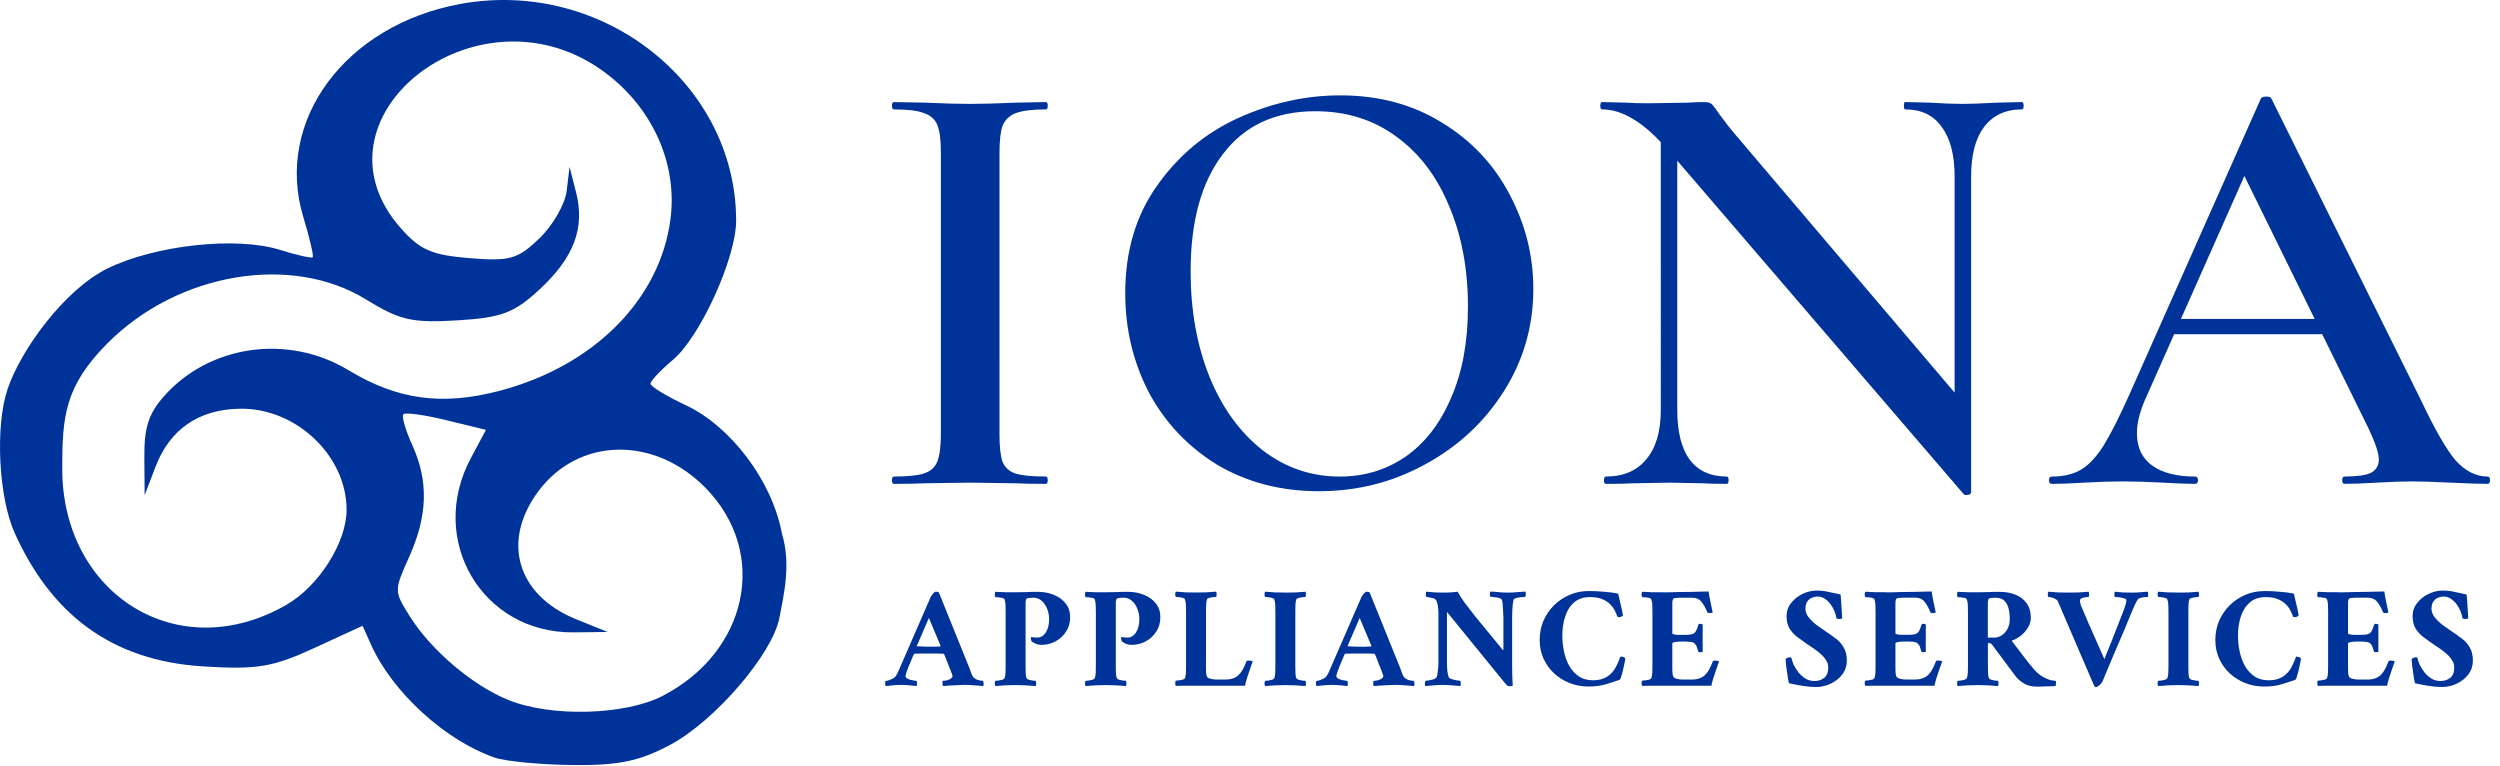
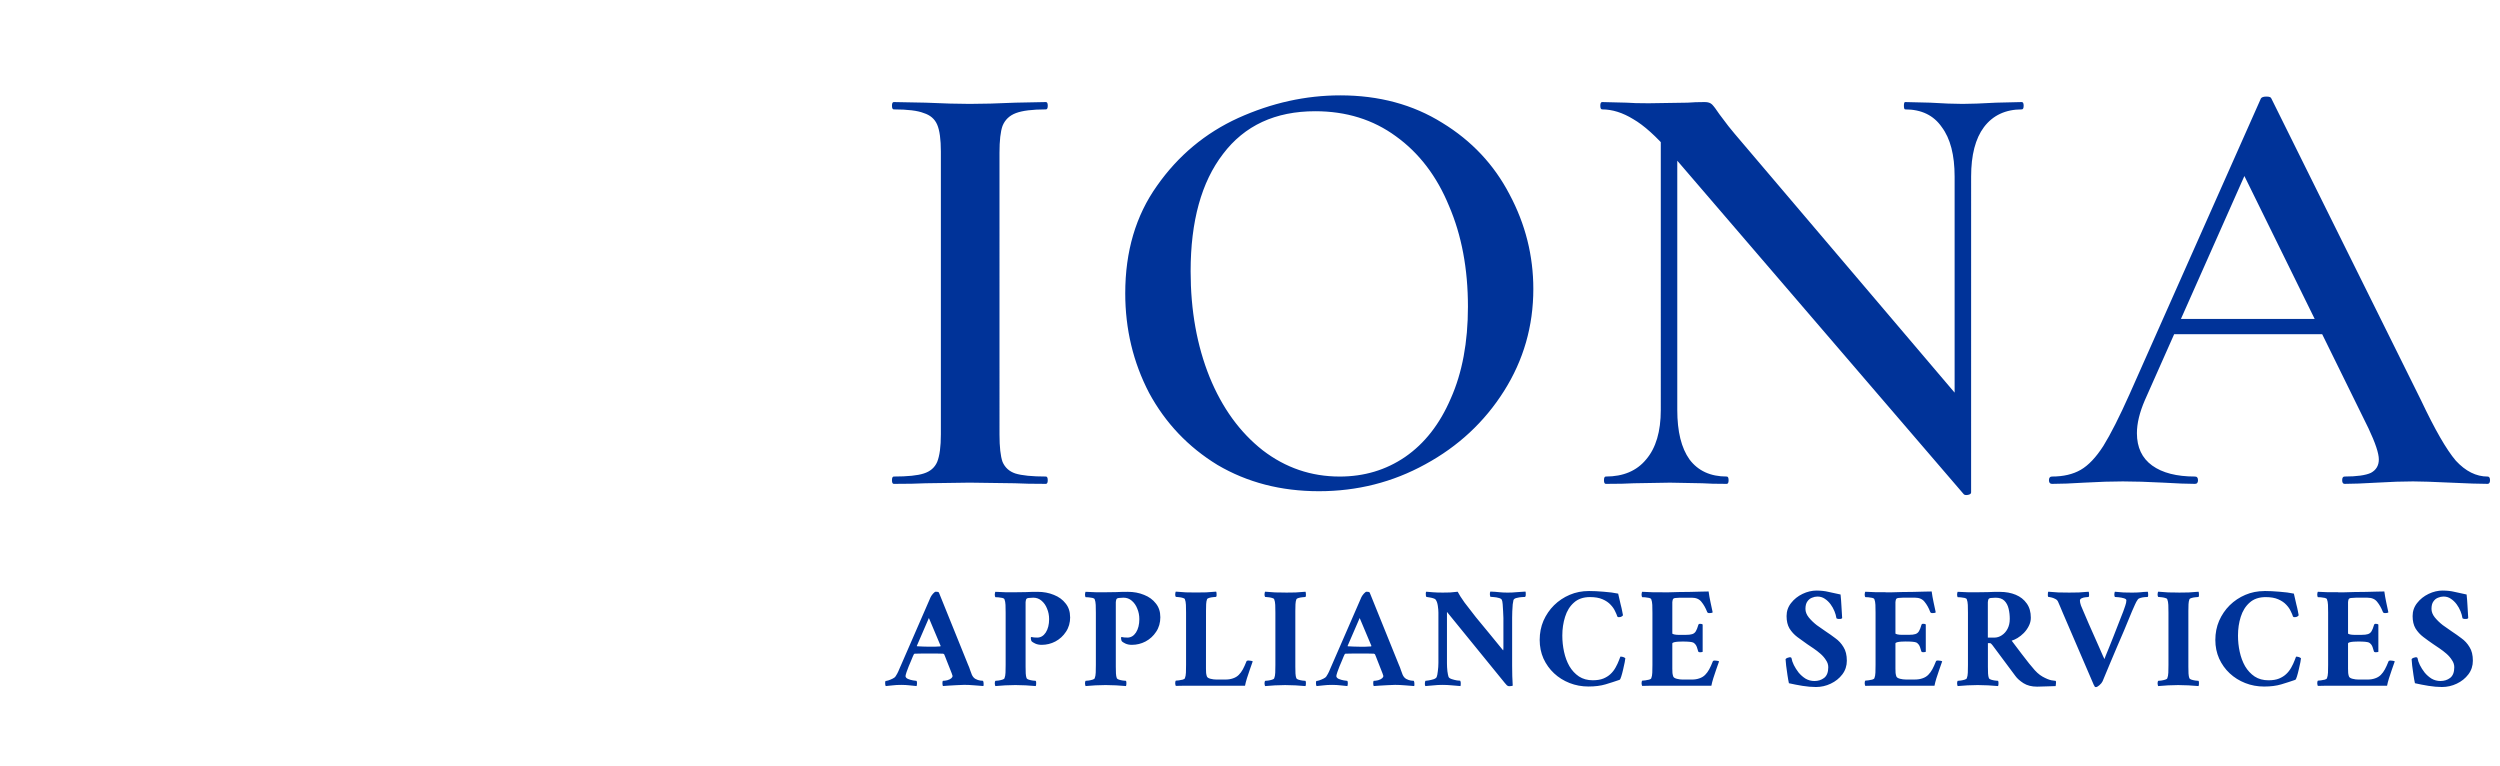
<svg xmlns="http://www.w3.org/2000/svg" id="svg7867" version="1.1" fill="none" viewBox="0 0 124 38" height="38" width="124">
  <defs id="defs7871" />
  <path id="path7861" fill="#003399" d="m 49.575,21.546 c 0,0.626 0.051,1.081 0.151,1.363 0.121,0.283 0.333,0.475 0.636,0.576 0.323,0.101 0.828,0.151 1.515,0.151 0.061,0 0.091,0.061 0.091,0.182 0,0.121 -0.03,0.182 -0.091,0.182 -0.646,0 -1.161,-0.01 -1.545,-0.03 L 48.091,23.939 45.909,23.97 C 45.525,23.99 45,24 44.333,24 c -0.061,0 -0.091,-0.061 -0.091,-0.182 0,-0.121 0.03,-0.182 0.091,-0.182 0.687,0 1.182,-0.051 1.485,-0.151 0.323,-0.101 0.545,-0.293 0.667,-0.576 0.121,-0.303 0.182,-0.757 0.182,-1.363 V 7.517 c 0,-0.606 -0.061,-1.05 -0.182,-1.333 C 46.364,5.901 46.141,5.709 45.818,5.608 45.515,5.487 45.02,5.426 44.333,5.426 c -0.061,0 -0.091,-0.061 -0.091,-0.182 0,-0.121 0.03,-0.182 0.091,-0.182 l 1.576,0.03 c 0.889,0.04 1.616,0.061 2.182,0.061 0.626,0 1.384,-0.02 2.272,-0.061 l 1.515,-0.03 c 0.061,0 0.091,0.061 0.091,0.182 0,0.121 -0.03,0.182 -0.091,0.182 -0.667,0 -1.161,0.061 -1.485,0.182 -0.323,0.121 -0.545,0.333 -0.667,0.636 -0.101,0.283 -0.151,0.727 -0.151,1.333 z m 15.843,2.818 c -1.879,0 -3.555,-0.434 -5.03,-1.303 -1.454,-0.889 -2.586,-2.081 -3.394,-3.575 -0.788,-1.515 -1.182,-3.161 -1.182,-4.939 0,-2.081 0.525,-3.858 1.576,-5.333 1.05,-1.495 2.394,-2.616 4.03,-3.363 1.656,-0.747 3.343,-1.121 5.06,-1.121 1.919,0 3.606,0.455 5.06,1.363 1.454,0.889 2.565,2.071 3.333,3.545 0.788,1.475 1.182,3.04 1.182,4.697 0,1.838 -0.485,3.525 -1.454,5.06 -0.97,1.535 -2.272,2.747 -3.909,3.636 -1.616,0.889 -3.373,1.333 -5.272,1.333 z m 1.03,-0.727 c 1.212,0 2.293,-0.323 3.242,-0.97 0.97,-0.667 1.727,-1.636 2.272,-2.909 0.566,-1.273 0.848,-2.788 0.848,-4.545 0,-1.879 -0.313,-3.545 -0.939,-5 C 71.266,8.739 70.387,7.588 69.236,6.759 68.105,5.931 66.772,5.517 65.236,5.517 c -1.98,0 -3.505,0.707 -4.575,2.121 -1.071,1.394 -1.606,3.333 -1.606,5.818 0,1.939 0.313,3.687 0.939,5.242 0.626,1.535 1.505,2.747 2.636,3.636 1.131,0.869 2.404,1.303 3.818,1.303 z M 82.375,5.759 83.193,5.82 v 14.514 c 0,1.071 0.202,1.889 0.606,2.454 0.424,0.566 1.04,0.848 1.848,0.848 0.061,0 0.091,0.061 0.091,0.182 0,0.121 -0.03,0.182 -0.091,0.182 -0.525,0 -0.929,-0.01 -1.212,-0.03 l -1.606,-0.03 -1.788,0.03 C 80.719,23.99 80.254,24 79.648,24 79.587,24 79.557,23.939 79.557,23.818 c 0,-0.121 0.03,-0.182 0.091,-0.182 0.869,0 1.535,-0.283 2,-0.848 0.485,-0.566 0.727,-1.384 0.727,-2.454 z m 15.392,18.665 c 0,0.061 -0.051,0.101 -0.151,0.121 -0.101,0.02 -0.172,0.01 -0.212,-0.03 L 82.829,7.547 C 82.143,6.759 81.537,6.214 81.011,5.911 80.486,5.588 79.971,5.426 79.466,5.426 c -0.061,0 -0.091,-0.061 -0.091,-0.182 0,-0.121 0.03,-0.182 0.091,-0.182 l 1.212,0.03 c 0.242,0.02 0.606,0.03 1.091,0.03 l 1.939,-0.03 c 0.242,-0.02 0.525,-0.03 0.848,-0.03 0.162,0 0.283,0.04 0.364,0.121 0.081,0.081 0.202,0.242 0.364,0.485 0.343,0.465 0.596,0.788 0.757,0.97 l 11.484,13.514 z m 0,0 -0.818,-0.909 V 8.759 c 0,-1.071 -0.212,-1.889 -0.636,-2.454 -0.404,-0.586 -1.01,-0.879 -1.818,-0.879 -0.04,0 -0.061,-0.061 -0.061,-0.182 0,-0.121 0.02,-0.182 0.061,-0.182 l 1.242,0.03 c 0.646,0.04 1.182,0.061 1.606,0.061 0.384,0 0.939,-0.02 1.667,-0.061 l 1.272,-0.03 c 0.061,0 0.091,0.061 0.091,0.182 0,0.121 -0.03,0.182 -0.091,0.182 -0.808,0 -1.434,0.293 -1.878,0.879 -0.424,0.566 -0.636,1.384 -0.636,2.454 z m 9.891,-8.605 h 8.484 l 0.212,0.757 h -9.09 z m 15.726,7.817 c 0.08,0 0.121,0.061 0.121,0.182 0,0.121 -0.041,0.182 -0.121,0.182 -0.384,0 -1,-0.02 -1.849,-0.061 -0.848,-0.04 -1.464,-0.061 -1.848,-0.061 -0.505,0 -1.101,0.02 -1.788,0.061 -0.687,0.04 -1.222,0.061 -1.606,0.061 -0.08,0 -0.121,-0.061 -0.121,-0.182 0,-0.121 0.041,-0.182 0.121,-0.182 0.606,0 1.041,-0.061 1.303,-0.182 0.263,-0.141 0.394,-0.364 0.394,-0.667 0,-0.303 -0.172,-0.818 -0.515,-1.545 l -6.333,-12.877 1.243,-2.03 -6,13.514 c -0.262,0.606 -0.394,1.151 -0.394,1.636 0,0.707 0.253,1.242 0.758,1.606 0.505,0.364 1.212,0.545 2.121,0.545 0.101,0 0.151,0.061 0.151,0.182 0,0.121 -0.05,0.182 -0.151,0.182 -0.364,0 -0.889,-0.02 -1.576,-0.061 -0.767,-0.04 -1.434,-0.061 -2,-0.061 -0.545,0 -1.181,0.02 -1.908,0.061 C 102.739,23.98 102.204,24 101.78,24 c -0.101,0 -0.152,-0.061 -0.152,-0.182 0,-0.121 0.051,-0.182 0.152,-0.182 0.565,0 1.04,-0.111 1.424,-0.333 0.384,-0.222 0.757,-0.616 1.121,-1.182 0.363,-0.586 0.798,-1.444 1.303,-2.575 l 6.514,-14.665 c 0.041,-0.061 0.132,-0.091 0.273,-0.091 0.141,0 0.222,0.03 0.242,0.091 l 7.424,14.968 c 0.687,1.454 1.262,2.454 1.727,3 0.485,0.525 1.01,0.788 1.576,0.788 z" />
  <path id="path7863" fill="#003399" d="M 44.662,33.057 46.16,29.615 c 0.024,-0.048 0.062,-0.103 0.115,-0.166 0.058,-0.067 0.106,-0.101 0.144,-0.101 0.082,0 0.132,0.014 0.151,0.043 l 1.44,3.564 c 0.048,0.106 0.084,0.199 0.108,0.281 0.024,0.077 0.053,0.154 0.086,0.23 0.043,0.096 0.103,0.166 0.18,0.209 0.082,0.043 0.158,0.07 0.23,0.079 0.077,0.01 0.125,0.014 0.144,0.014 0.019,0.034 0.029,0.082 0.029,0.144 0.005,0.062 0,0.101 -0.014,0.115 -0.139,-0.01 -0.293,-0.022 -0.461,-0.036 -0.168,-0.014 -0.329,-0.022 -0.482,-0.022 -0.106,0 -0.226,0.005 -0.36,0.014 -0.134,0.005 -0.264,0.012 -0.389,0.022 -0.12,0.01 -0.223,0.017 -0.31,0.022 -0.01,-0.014 -0.017,-0.041 -0.022,-0.079 -0.005,-0.043 -0.005,-0.084 0,-0.122 0.005,-0.038 0.012,-0.058 0.022,-0.058 0.062,0 0.134,-0.01 0.216,-0.029 0.086,-0.024 0.154,-0.058 0.202,-0.101 0.038,-0.034 0.058,-0.072 0.058,-0.115 0,-0.014 -0.014,-0.058 -0.043,-0.13 -0.029,-0.077 -0.065,-0.168 -0.108,-0.274 C 47.058,33.016 47.017,32.913 46.974,32.812 46.935,32.706 46.902,32.62 46.873,32.553 46.844,32.486 46.83,32.452 46.83,32.452 c 0,0 -0.007,-0.005 -0.022,-0.014 C 46.798,32.428 46.789,32.423 46.779,32.423 46.678,32.418 46.58,32.416 46.484,32.416 c -0.091,0 -0.175,0 -0.252,0 -0.024,0 -0.048,0 -0.072,0 -0.019,0 -0.038,0 -0.058,0 -0.144,0 -0.271,0 -0.382,0 -0.106,0 -0.221,0.002 -0.346,0.007 -0.019,0 -0.036,0.012 -0.05,0.036 0,0 -0.017,0.036 -0.05,0.108 -0.029,0.072 -0.062,0.154 -0.101,0.245 -0.038,0.091 -0.072,0.17 -0.101,0.238 -0.034,0.086 -0.07,0.182 -0.108,0.288 -0.034,0.106 -0.05,0.17 -0.05,0.194 0,0.058 0.041,0.106 0.122,0.144 0.082,0.034 0.166,0.058 0.252,0.072 0.091,0.014 0.146,0.022 0.166,0.022 0.024,0.024 0.034,0.07 0.029,0.137 -0.005,0.067 -0.012,0.108 -0.022,0.122 -0.12,-0.014 -0.238,-0.026 -0.353,-0.036 -0.115,-0.014 -0.25,-0.022 -0.403,-0.022 -0.163,0 -0.302,0.007 -0.418,0.022 -0.11,0.01 -0.228,0.022 -0.353,0.036 -0.014,-0.014 -0.024,-0.05 -0.029,-0.108 -0.005,-0.058 0,-0.106 0.014,-0.144 0.029,0 0.077,-0.01 0.144,-0.029 0.072,-0.024 0.142,-0.053 0.209,-0.086 0.072,-0.034 0.12,-0.07 0.144,-0.108 0.062,-0.096 0.108,-0.178 0.137,-0.245 0.029,-0.072 0.065,-0.156 0.108,-0.252 z m 1.411,-2.405 -0.598,1.382 c 0,0 0,0.005 0,0.014 0.005,0.005 0.01,0.007 0.014,0.007 0.072,0.005 0.168,0.01 0.288,0.014 0.12,0.005 0.218,0.007 0.295,0.007 0.11,0 0.204,0 0.281,0 0.082,-0.005 0.175,-0.01 0.281,-0.014 0.01,0 0.014,-0.005 0.014,-0.014 0.005,-0.01 0.007,-0.014 0.007,-0.014 z m 7.007,-0.043 c 0,0.278 -0.07,0.521 -0.209,0.727 -0.134,0.206 -0.31,0.367 -0.526,0.482 -0.211,0.11 -0.437,0.166 -0.677,0.166 -0.125,0 -0.233,-0.022 -0.324,-0.065 -0.086,-0.043 -0.142,-0.077 -0.166,-0.101 -0.014,-0.014 -0.026,-0.038 -0.036,-0.072 -0.01,-0.038 -0.014,-0.072 -0.014,-0.101 0,-0.034 0.01,-0.05 0.029,-0.05 0.038,0.01 0.082,0.017 0.13,0.022 0.053,0.005 0.106,0.007 0.158,0.007 0.173,0 0.314,-0.084 0.425,-0.252 0.11,-0.173 0.166,-0.394 0.166,-0.662 0,-0.187 -0.034,-0.36 -0.101,-0.518 -0.062,-0.163 -0.154,-0.295 -0.274,-0.396 -0.115,-0.101 -0.252,-0.151 -0.41,-0.151 -0.077,0 -0.151,0.005 -0.223,0.014 -0.067,0.005 -0.11,0.026 -0.13,0.065 -0.014,0.038 -0.024,0.086 -0.029,0.144 0,0.058 0,0.125 0,0.202 0,0.014 0,0.029 0,0.043 0,0.014 0,0.029 0,0.043 v 2.822 c 0,0.014 0,0.031 0,0.05 0,0.014 0,0.029 0,0.043 0,0.125 0.002,0.235 0.007,0.331 0.005,0.096 0.019,0.175 0.043,0.238 0.014,0.029 0.05,0.053 0.108,0.072 0.062,0.019 0.127,0.034 0.194,0.043 0.072,0.005 0.122,0.01 0.151,0.014 0.019,0.024 0.026,0.067 0.022,0.13 0,0.062 -0.007,0.106 -0.022,0.13 -0.134,-0.014 -0.3,-0.026 -0.497,-0.036 -0.192,-0.01 -0.362,-0.014 -0.511,-0.014 -0.149,0 -0.317,0.005 -0.504,0.014 -0.187,0.01 -0.35,0.022 -0.49,0.036 -0.014,-0.024 -0.024,-0.067 -0.029,-0.13 0,-0.062 0.01,-0.106 0.029,-0.13 0.034,-0.005 0.084,-0.01 0.151,-0.014 0.067,-0.01 0.132,-0.024 0.194,-0.043 0.062,-0.019 0.098,-0.043 0.108,-0.072 0.029,-0.072 0.046,-0.163 0.05,-0.274 0.005,-0.11 0.007,-0.24 0.007,-0.389 v -2.585 c 0,-0.154 -0.002,-0.283 -0.007,-0.389 -0.005,-0.11 -0.022,-0.202 -0.05,-0.274 -0.01,-0.034 -0.046,-0.058 -0.108,-0.072 -0.062,-0.014 -0.127,-0.024 -0.194,-0.029 -0.067,-0.005 -0.118,-0.007 -0.151,-0.007 -0.019,-0.024 -0.029,-0.07 -0.029,-0.137 0.005,-0.067 0.014,-0.11 0.029,-0.13 0.158,0.01 0.329,0.017 0.511,0.022 0.182,0 0.348,0 0.497,0 0.149,0 0.314,-0.002 0.497,-0.007 0.187,-0.01 0.384,-0.014 0.59,-0.014 0.293,0 0.562,0.05 0.806,0.151 0.245,0.096 0.439,0.238 0.583,0.425 0.149,0.182 0.223,0.408 0.223,0.677 z m 4.473,0 c 0,0.278 -0.07,0.521 -0.209,0.727 -0.134,0.206 -0.31,0.367 -0.526,0.482 -0.211,0.11 -0.437,0.166 -0.677,0.166 -0.125,0 -0.233,-0.022 -0.324,-0.065 C 55.732,31.876 55.677,31.842 55.653,31.818 55.639,31.804 55.627,31.78 55.617,31.746 c -0.01,-0.038 -0.014,-0.072 -0.014,-0.101 0,-0.034 0.01,-0.05 0.029,-0.05 0.038,0.01 0.082,0.017 0.13,0.022 0.053,0.005 0.106,0.007 0.158,0.007 0.173,0 0.314,-0.084 0.425,-0.252 0.11,-0.173 0.166,-0.394 0.166,-0.662 0,-0.187 -0.034,-0.36 -0.101,-0.518 -0.062,-0.163 -0.154,-0.295 -0.274,-0.396 -0.115,-0.101 -0.252,-0.151 -0.41,-0.151 -0.077,0 -0.151,0.005 -0.223,0.014 -0.067,0.005 -0.11,0.026 -0.13,0.065 -0.014,0.038 -0.024,0.086 -0.029,0.144 0,0.058 0,0.125 0,0.202 0,0.014 0,0.029 0,0.043 0,0.014 0,0.029 0,0.043 v 2.822 c 0,0.014 0,0.031 0,0.05 0,0.014 0,0.029 0,0.043 0,0.125 0.002,0.235 0.007,0.331 0.005,0.096 0.019,0.175 0.043,0.238 0.014,0.029 0.05,0.053 0.108,0.072 0.062,0.019 0.127,0.034 0.194,0.043 0.072,0.005 0.122,0.01 0.151,0.014 0.019,0.024 0.026,0.067 0.022,0.13 0,0.062 -0.007,0.106 -0.022,0.13 -0.134,-0.014 -0.3,-0.026 -0.497,-0.036 -0.192,-0.01 -0.362,-0.014 -0.511,-0.014 -0.149,0 -0.317,0.005 -0.504,0.014 -0.187,0.01 -0.35,0.022 -0.49,0.036 -0.014,-0.024 -0.024,-0.067 -0.029,-0.13 0,-0.062 0.01,-0.106 0.029,-0.13 0.034,-0.005 0.084,-0.01 0.151,-0.014 0.067,-0.01 0.132,-0.024 0.194,-0.043 0.062,-0.019 0.098,-0.043 0.108,-0.072 0.029,-0.072 0.046,-0.163 0.05,-0.274 0.005,-0.11 0.007,-0.24 0.007,-0.389 v -2.585 c 0,-0.154 -0.002,-0.283 -0.007,-0.389 -0.005,-0.11 -0.022,-0.202 -0.05,-0.274 -0.01,-0.034 -0.046,-0.058 -0.108,-0.072 -0.062,-0.014 -0.127,-0.024 -0.194,-0.029 -0.067,-0.005 -0.118,-0.007 -0.151,-0.007 -0.019,-0.024 -0.029,-0.07 -0.029,-0.137 0.005,-0.067 0.014,-0.11 0.029,-0.13 0.158,0.01 0.329,0.017 0.511,0.022 0.182,0 0.348,0 0.497,0 0.149,0 0.314,-0.002 0.497,-0.007 0.187,-0.01 0.384,-0.014 0.59,-0.014 0.293,0 0.562,0.05 0.806,0.151 0.245,0.096 0.439,0.238 0.583,0.425 0.149,0.182 0.223,0.408 0.223,0.677 z m 2.263,2.398 c 0,0 0,0.005 0,0.014 0,0.024 0,0.072 0,0.144 0,0.067 0.002,0.139 0.007,0.216 0.01,0.077 0.024,0.137 0.043,0.18 0.024,0.048 0.084,0.084 0.18,0.108 0.096,0.024 0.19,0.036 0.281,0.036 h 0.461 c 0.134,0 0.257,-0.019 0.367,-0.058 0.115,-0.038 0.211,-0.096 0.288,-0.173 0.077,-0.077 0.144,-0.168 0.202,-0.274 0.058,-0.106 0.118,-0.238 0.18,-0.396 0.01,-0.029 0.041,-0.043 0.094,-0.043 0.038,0 0.082,0.005 0.13,0.014 0.048,0.01 0.077,0.019 0.086,0.029 -0.043,0.125 -0.091,0.262 -0.144,0.41 -0.053,0.149 -0.101,0.293 -0.144,0.432 -0.043,0.139 -0.074,0.262 -0.094,0.367 h -2.426 c -0.25,0 -0.468,0 -0.655,0 -0.187,0.005 -0.305,0.007 -0.353,0.007 -0.014,-0.024 -0.024,-0.067 -0.029,-0.13 0,-0.062 0.01,-0.106 0.029,-0.13 0.034,-0.005 0.084,-0.01 0.151,-0.014 0.067,-0.01 0.132,-0.022 0.194,-0.036 0.062,-0.019 0.098,-0.043 0.108,-0.072 0.029,-0.072 0.046,-0.163 0.05,-0.274 0.005,-0.11 0.007,-0.24 0.007,-0.389 v -2.585 c 0,-0.154 -0.002,-0.283 -0.007,-0.389 -0.005,-0.11 -0.022,-0.202 -0.05,-0.274 -0.01,-0.034 -0.046,-0.058 -0.108,-0.072 -0.062,-0.019 -0.127,-0.031 -0.194,-0.036 -0.067,-0.01 -0.118,-0.014 -0.151,-0.014 -0.019,-0.024 -0.029,-0.067 -0.029,-0.13 0.005,-0.067 0.014,-0.11 0.029,-0.13 0.139,0.014 0.305,0.026 0.497,0.036 0.192,0.005 0.362,0.007 0.511,0.007 0.149,0 0.317,-0.002 0.504,-0.007 0.192,-0.01 0.355,-0.022 0.49,-0.036 0.014,0.019 0.022,0.062 0.022,0.13 0.005,0.062 -0.002,0.106 -0.022,0.13 -0.029,0 -0.079,0.005 -0.151,0.014 -0.067,0.005 -0.132,0.017 -0.194,0.036 -0.058,0.014 -0.094,0.038 -0.108,0.072 -0.024,0.062 -0.038,0.142 -0.043,0.238 -0.005,0.096 -0.007,0.206 -0.007,0.331 0,0.014 0,0.031 0,0.05 0,0.014 0,0.029 0,0.043 z m 3.941,-3.614 c 0.149,0 0.317,-0.002 0.504,-0.007 0.192,-0.01 0.355,-0.022 0.49,-0.036 0.014,0.019 0.022,0.062 0.022,0.13 0.005,0.062 -0.002,0.106 -0.022,0.13 -0.029,0 -0.079,0.005 -0.151,0.014 -0.067,0.005 -0.132,0.017 -0.194,0.036 -0.058,0.014 -0.094,0.038 -0.108,0.072 -0.024,0.062 -0.038,0.142 -0.043,0.238 -0.005,0.096 -0.007,0.206 -0.007,0.331 0,0.014 0,0.031 0,0.05 0,0.014 0,0.029 0,0.043 v 2.585 c 0,0.014 0,0.031 0,0.05 0,0.014 0,0.029 0,0.043 0,0.125 0.002,0.235 0.007,0.331 0.005,0.096 0.019,0.175 0.043,0.238 0.014,0.029 0.05,0.053 0.108,0.072 0.062,0.019 0.127,0.034 0.194,0.043 0.072,0.005 0.122,0.01 0.151,0.014 0.019,0.024 0.026,0.067 0.022,0.13 0,0.062 -0.007,0.106 -0.022,0.13 -0.134,-0.014 -0.3,-0.026 -0.497,-0.036 -0.192,-0.01 -0.362,-0.014 -0.511,-0.014 -0.149,0 -0.317,0.005 -0.504,0.014 -0.187,0.01 -0.35,0.022 -0.49,0.036 -0.014,-0.024 -0.024,-0.067 -0.029,-0.13 0,-0.062 0.01,-0.106 0.029,-0.13 0.034,-0.005 0.084,-0.01 0.151,-0.014 0.067,-0.01 0.132,-0.024 0.194,-0.043 0.062,-0.019 0.098,-0.043 0.108,-0.072 0.029,-0.072 0.046,-0.163 0.05,-0.274 0.005,-0.11 0.007,-0.24 0.007,-0.389 v -2.585 c 0,-0.154 -0.002,-0.283 -0.007,-0.389 -0.005,-0.11 -0.022,-0.202 -0.05,-0.274 -0.01,-0.034 -0.046,-0.058 -0.108,-0.072 -0.062,-0.019 -0.127,-0.031 -0.194,-0.036 -0.067,-0.01 -0.118,-0.014 -0.151,-0.014 -0.019,-0.024 -0.029,-0.067 -0.029,-0.13 0.005,-0.067 0.014,-0.11 0.029,-0.13 0.139,0.014 0.305,0.026 0.497,0.036 0.192,0.005 0.362,0.007 0.511,0.007 z m 2.272,3.665 1.498,-3.442 c 0.024,-0.048 0.062,-0.103 0.115,-0.166 0.058,-0.067 0.106,-0.101 0.144,-0.101 0.082,0 0.132,0.014 0.151,0.043 l 1.44,3.564 c 0.048,0.106 0.084,0.199 0.108,0.281 0.024,0.077 0.053,0.154 0.086,0.23 0.043,0.096 0.103,0.166 0.18,0.209 0.082,0.043 0.158,0.07 0.23,0.079 0.077,0.01 0.125,0.014 0.144,0.014 0.019,0.034 0.029,0.082 0.029,0.144 0.005,0.062 0,0.101 -0.014,0.115 -0.139,-0.01 -0.293,-0.022 -0.461,-0.036 -0.168,-0.014 -0.329,-0.022 -0.482,-0.022 -0.106,0 -0.226,0.005 -0.36,0.014 -0.134,0.005 -0.264,0.012 -0.389,0.022 -0.12,0.01 -0.223,0.017 -0.31,0.022 -0.01,-0.014 -0.017,-0.041 -0.022,-0.079 -0.005,-0.043 -0.005,-0.084 0,-0.122 0.005,-0.038 0.012,-0.058 0.022,-0.058 0.062,0 0.134,-0.01 0.216,-0.029 0.086,-0.024 0.154,-0.058 0.202,-0.101 0.038,-0.034 0.058,-0.072 0.058,-0.115 0,-0.014 -0.014,-0.058 -0.043,-0.13 -0.029,-0.077 -0.065,-0.168 -0.108,-0.274 C 68.426,33.016 68.385,32.913 68.342,32.812 68.303,32.706 68.27,32.62 68.241,32.553 68.212,32.486 68.198,32.452 68.198,32.452 c 0,0 -0.007,-0.005 -0.022,-0.014 C 68.166,32.428 68.157,32.423 68.147,32.423 68.046,32.418 67.948,32.416 67.852,32.416 c -0.091,0 -0.175,0 -0.252,0 -0.024,0 -0.048,0 -0.072,0 -0.019,0 -0.038,0 -0.058,0 -0.144,0 -0.271,0 -0.382,0 -0.106,0 -0.221,0.002 -0.346,0.007 -0.019,0 -0.036,0.012 -0.05,0.036 0,0 -0.017,0.036 -0.05,0.108 -0.029,0.072 -0.062,0.154 -0.101,0.245 -0.038,0.091 -0.072,0.17 -0.101,0.238 -0.034,0.086 -0.07,0.182 -0.108,0.288 -0.034,0.106 -0.05,0.17 -0.05,0.194 0,0.058 0.041,0.106 0.122,0.144 0.082,0.034 0.166,0.058 0.252,0.072 0.091,0.014 0.146,0.022 0.166,0.022 0.024,0.024 0.034,0.07 0.029,0.137 -0.005,0.067 -0.012,0.108 -0.022,0.122 -0.12,-0.014 -0.238,-0.026 -0.353,-0.036 -0.115,-0.014 -0.25,-0.022 -0.403,-0.022 -0.163,0 -0.302,0.007 -0.418,0.022 -0.11,0.01 -0.228,0.022 -0.353,0.036 -0.014,-0.014 -0.024,-0.05 -0.029,-0.108 -0.005,-0.058 0,-0.106 0.014,-0.144 0.029,0 0.077,-0.01 0.144,-0.029 0.072,-0.024 0.142,-0.053 0.209,-0.086 0.072,-0.034 0.12,-0.07 0.144,-0.108 0.062,-0.096 0.108,-0.178 0.137,-0.245 0.029,-0.072 0.065,-0.156 0.108,-0.252 z m 1.411,-2.405 -0.598,1.382 c 0,0 0,0.005 0,0.014 0.005,0.005 0.01,0.007 0.014,0.007 0.072,0.005 0.168,0.01 0.288,0.014 0.12,0.005 0.218,0.007 0.295,0.007 0.11,0 0.204,0 0.281,0 0.082,-0.005 0.175,-0.01 0.281,-0.014 0.01,0 0.014,-0.005 0.014,-0.014 0.005,-0.01 0.007,-0.014 0.007,-0.014 z m 4.091,-1.26 c 0.125,0 0.257,-0.002 0.396,-0.007 0.139,-0.01 0.264,-0.022 0.374,-0.036 0.067,0.134 0.18,0.312 0.338,0.533 0.163,0.216 0.35,0.458 0.562,0.727 0.216,0.264 0.442,0.538 0.677,0.821 0.235,0.283 0.461,0.559 0.677,0.828 0.01,-0.024 0.014,-0.065 0.014,-0.122 0,-0.062 0,-0.118 0,-0.166 V 30.652 c 0,-0.091 -0.005,-0.199 -0.014,-0.324 -0.005,-0.13 -0.012,-0.25 -0.022,-0.36 -0.01,-0.11 -0.024,-0.182 -0.043,-0.216 -0.019,-0.043 -0.07,-0.074 -0.151,-0.094 -0.082,-0.024 -0.166,-0.038 -0.252,-0.043 -0.082,-0.01 -0.137,-0.014 -0.166,-0.014 -0.005,0 -0.012,-0.034 -0.022,-0.101 -0.005,-0.072 0.002,-0.125 0.022,-0.158 0.163,0.005 0.305,0.014 0.425,0.029 0.125,0.014 0.269,0.022 0.432,0.022 0.154,0 0.305,-0.007 0.454,-0.022 0.149,-0.014 0.293,-0.024 0.432,-0.029 0.01,0.019 0.014,0.06 0.014,0.122 0.005,0.058 -0.005,0.106 -0.029,0.144 -0.019,0 -0.072,0.002 -0.158,0.007 -0.086,0.005 -0.175,0.019 -0.266,0.043 -0.086,0.019 -0.139,0.055 -0.158,0.108 -0.01,0.034 -0.022,0.103 -0.036,0.209 -0.01,0.106 -0.017,0.221 -0.022,0.346 -0.005,0.12 -0.007,0.223 -0.007,0.31 v 2.39 c 0,0.206 0.002,0.377 0.007,0.511 0.01,0.134 0.017,0.293 0.022,0.475 -0.01,0.01 -0.041,0.017 -0.094,0.022 -0.048,0.005 -0.077,0.007 -0.086,0.007 -0.034,0 -0.07,-0.014 -0.108,-0.043 -0.034,-0.034 -0.07,-0.074 -0.108,-0.122 l -2.866,-3.521 v 2.549 c 0,0.125 0.007,0.257 0.022,0.396 0.019,0.134 0.038,0.228 0.058,0.281 0.019,0.043 0.072,0.079 0.158,0.108 0.086,0.029 0.173,0.05 0.259,0.065 0.086,0.01 0.139,0.014 0.158,0.014 0.024,0.034 0.034,0.082 0.029,0.144 0,0.058 -0.005,0.098 -0.014,0.122 -0.139,-0.01 -0.283,-0.022 -0.432,-0.036 -0.149,-0.014 -0.3,-0.022 -0.454,-0.022 -0.163,0 -0.307,0.007 -0.432,0.022 -0.12,0.014 -0.262,0.026 -0.425,0.036 -0.019,-0.034 -0.026,-0.084 -0.022,-0.151 0.01,-0.072 0.017,-0.108 0.022,-0.108 0.029,0 0.084,-0.007 0.166,-0.022 0.086,-0.014 0.168,-0.034 0.245,-0.058 0.082,-0.029 0.132,-0.065 0.151,-0.108 0.024,-0.053 0.043,-0.149 0.058,-0.288 0.019,-0.144 0.029,-0.283 0.029,-0.418 v -2.491 c 0,-0.096 -0.01,-0.209 -0.029,-0.338 -0.019,-0.13 -0.053,-0.228 -0.101,-0.295 -0.019,-0.034 -0.062,-0.06 -0.13,-0.079 -0.062,-0.019 -0.127,-0.034 -0.194,-0.043 -0.062,-0.014 -0.108,-0.022 -0.137,-0.022 -0.01,0 -0.019,-0.019 -0.029,-0.058 -0.005,-0.038 -0.007,-0.079 -0.007,-0.122 0.005,-0.043 0.012,-0.07 0.022,-0.079 0.11,0.005 0.228,0.014 0.353,0.029 0.13,0.01 0.276,0.014 0.439,0.014 z m 7.268,-0.079 c 0.23,0 0.48,0.012 0.749,0.036 0.269,0.019 0.506,0.05 0.713,0.094 0.005,0.019 0.019,0.082 0.043,0.187 0.024,0.101 0.05,0.216 0.079,0.346 0.034,0.125 0.06,0.24 0.079,0.346 0.024,0.101 0.036,0.163 0.036,0.187 0,0.019 -0.019,0.041 -0.058,0.065 -0.038,0.024 -0.079,0.036 -0.122,0.036 -0.019,0 -0.038,0 -0.058,0 C 80.248,30.604 80.234,30.594 80.219,30.58 80.2,30.513 80.164,30.426 80.111,30.321 c -0.048,-0.11 -0.122,-0.218 -0.223,-0.324 -0.101,-0.11 -0.235,-0.202 -0.403,-0.274 -0.163,-0.072 -0.37,-0.108 -0.619,-0.108 -0.331,0 -0.598,0.091 -0.799,0.274 -0.202,0.178 -0.348,0.413 -0.439,0.706 -0.091,0.288 -0.137,0.598 -0.137,0.929 0,0.274 0.029,0.542 0.086,0.806 0.058,0.264 0.146,0.502 0.266,0.713 0.125,0.211 0.283,0.382 0.475,0.511 0.192,0.125 0.42,0.187 0.684,0.187 0.211,0 0.386,-0.029 0.526,-0.086 0.139,-0.058 0.254,-0.13 0.346,-0.216 0.101,-0.091 0.187,-0.202 0.259,-0.331 0.072,-0.13 0.127,-0.247 0.166,-0.353 0.043,-0.106 0.067,-0.168 0.072,-0.187 0.101,0 0.182,0.026 0.245,0.079 0,0.019 -0.01,0.084 -0.029,0.194 -0.019,0.106 -0.046,0.226 -0.079,0.36 -0.029,0.13 -0.06,0.247 -0.094,0.353 -0.029,0.101 -0.058,0.156 -0.086,0.166 -0.221,0.077 -0.451,0.151 -0.691,0.223 -0.24,0.072 -0.523,0.108 -0.85,0.108 -0.331,0 -0.643,-0.058 -0.936,-0.173 -0.293,-0.115 -0.55,-0.276 -0.77,-0.482 -0.221,-0.206 -0.396,-0.451 -0.526,-0.734 -0.125,-0.283 -0.187,-0.59 -0.187,-0.922 0,-0.341 0.062,-0.658 0.187,-0.95 0.13,-0.293 0.305,-0.55 0.526,-0.77 0.226,-0.221 0.485,-0.394 0.778,-0.518 0.293,-0.125 0.607,-0.187 0.943,-0.187 z m 3.659,0.065 c 0.058,0 0.158,0 0.302,0 0.149,-0.005 0.317,-0.01 0.504,-0.014 0.192,-0.005 0.386,-0.007 0.583,-0.007 0.197,-0.005 0.374,-0.01 0.533,-0.014 0.163,-0.005 0.286,-0.007 0.367,-0.007 0.024,0.178 0.055,0.355 0.094,0.533 0.038,0.178 0.074,0.346 0.108,0.504 -0.01,0.01 -0.034,0.019 -0.072,0.029 -0.038,0.005 -0.07,0.007 -0.094,0.007 -0.058,0 -0.094,-0.019 -0.108,-0.058 -0.077,-0.197 -0.17,-0.362 -0.281,-0.497 -0.106,-0.139 -0.266,-0.209 -0.482,-0.209 h -0.583 c -0.077,0 -0.151,0.005 -0.223,0.014 -0.067,0.005 -0.11,0.026 -0.13,0.065 -0.014,0.038 -0.024,0.086 -0.029,0.144 0,0.058 0,0.125 0,0.202 0,0.014 0,0.029 0,0.043 0,0.014 0,0.029 0,0.043 v 1.26 c 0,0.019 0.031,0.036 0.094,0.05 0.062,0.014 0.132,0.022 0.209,0.022 h 0.367 c 0.139,0 0.245,-0.012 0.317,-0.036 0.077,-0.024 0.137,-0.072 0.18,-0.144 0.043,-0.072 0.084,-0.175 0.122,-0.31 0.01,-0.038 0.038,-0.058 0.086,-0.058 0.062,0 0.106,0.012 0.13,0.036 v 1.354 c -0.005,0.005 -0.022,0.01 -0.05,0.014 -0.024,0.005 -0.048,0.007 -0.072,0.007 -0.062,0 -0.096,-0.017 -0.101,-0.05 -0.043,-0.168 -0.086,-0.278 -0.13,-0.331 -0.043,-0.053 -0.082,-0.086 -0.115,-0.101 -0.082,-0.034 -0.259,-0.05 -0.533,-0.05 -0.062,0 -0.134,0.002 -0.216,0.007 -0.077,0.005 -0.144,0.014 -0.202,0.029 -0.058,0.014 -0.086,0.036 -0.086,0.065 v 1.087 c 0,0 0,0.005 0,0.014 0,0.024 0,0.072 0,0.144 0,0.067 0.002,0.139 0.007,0.216 0.01,0.077 0.024,0.137 0.043,0.18 0.024,0.048 0.084,0.084 0.18,0.108 0.096,0.024 0.19,0.036 0.281,0.036 h 0.461 c 0.134,0 0.257,-0.019 0.367,-0.058 0.115,-0.038 0.211,-0.096 0.288,-0.173 0.077,-0.077 0.144,-0.168 0.202,-0.274 0.058,-0.106 0.118,-0.238 0.18,-0.396 0.01,-0.029 0.041,-0.043 0.094,-0.043 0.038,0 0.082,0.005 0.13,0.014 0.048,0.01 0.077,0.019 0.086,0.029 -0.043,0.125 -0.091,0.262 -0.144,0.41 -0.053,0.149 -0.101,0.293 -0.144,0.432 -0.043,0.139 -0.074,0.262 -0.094,0.367 -0.048,0 -0.158,0 -0.331,0 -0.173,0 -0.382,0 -0.626,0 -0.245,0 -0.502,0 -0.77,0 -0.264,0 -0.518,0 -0.763,0 -0.24,0 -0.446,0 -0.619,0 -0.168,0.005 -0.276,0.007 -0.324,0.007 -0.014,-0.024 -0.024,-0.067 -0.029,-0.13 0,-0.062 0.01,-0.106 0.029,-0.13 0.034,-0.005 0.084,-0.01 0.151,-0.014 0.067,-0.01 0.132,-0.022 0.194,-0.036 0.062,-0.019 0.098,-0.043 0.108,-0.072 0.029,-0.072 0.046,-0.163 0.05,-0.274 0.005,-0.11 0.007,-0.24 0.007,-0.389 v -2.585 c 0,-0.154 -0.002,-0.283 -0.007,-0.389 -0.005,-0.11 -0.022,-0.202 -0.05,-0.274 -0.01,-0.034 -0.046,-0.058 -0.108,-0.072 -0.062,-0.014 -0.127,-0.024 -0.194,-0.029 -0.067,-0.005 -0.118,-0.007 -0.151,-0.007 -0.019,-0.024 -0.029,-0.07 -0.029,-0.137 0.005,-0.067 0.014,-0.11 0.029,-0.13 0.158,0.01 0.329,0.017 0.511,0.022 0.182,0 0.348,0 0.497,0 z m 7.653,-0.086 c 0.211,0 0.406,0.022 0.583,0.065 0.182,0.038 0.382,0.082 0.598,0.13 0.019,0.187 0.034,0.374 0.043,0.562 0.014,0.187 0.026,0.389 0.036,0.605 -0.019,0.029 -0.046,0.043 -0.079,0.043 0,0 -0.002,0 -0.007,0 -0.019,0 -0.058,0 -0.115,0 -0.053,-0.005 -0.082,-0.022 -0.086,-0.05 -0.014,-0.101 -0.046,-0.211 -0.094,-0.331 -0.048,-0.12 -0.113,-0.235 -0.194,-0.346 -0.082,-0.11 -0.178,-0.202 -0.288,-0.274 -0.106,-0.072 -0.226,-0.108 -0.36,-0.108 -0.091,0 -0.182,0.019 -0.274,0.058 -0.091,0.034 -0.168,0.096 -0.23,0.187 -0.062,0.086 -0.094,0.209 -0.094,0.367 0,0.144 0.055,0.286 0.166,0.425 0.11,0.134 0.242,0.262 0.396,0.382 0.158,0.115 0.31,0.221 0.454,0.317 0.154,0.101 0.31,0.211 0.468,0.331 0.163,0.115 0.298,0.262 0.403,0.439 0.11,0.173 0.166,0.398 0.166,0.677 0,0.254 -0.074,0.48 -0.223,0.677 -0.149,0.197 -0.341,0.35 -0.576,0.461 -0.23,0.11 -0.475,0.166 -0.734,0.166 -0.206,0 -0.43,-0.019 -0.67,-0.058 -0.235,-0.038 -0.458,-0.082 -0.67,-0.13 -0.024,-0.106 -0.048,-0.24 -0.072,-0.403 -0.024,-0.163 -0.046,-0.319 -0.065,-0.468 -0.014,-0.154 -0.024,-0.262 -0.029,-0.324 0.014,-0.024 0.046,-0.046 0.094,-0.065 0.053,-0.019 0.089,-0.029 0.108,-0.029 0.058,0 0.089,0.017 0.094,0.05 0.014,0.096 0.053,0.209 0.115,0.338 0.062,0.125 0.142,0.25 0.238,0.374 0.101,0.12 0.216,0.221 0.346,0.302 0.134,0.077 0.281,0.115 0.439,0.115 0.182,0 0.341,-0.05 0.475,-0.151 0.139,-0.106 0.209,-0.283 0.209,-0.533 0,-0.125 -0.038,-0.242 -0.115,-0.353 -0.072,-0.115 -0.163,-0.221 -0.274,-0.317 -0.11,-0.096 -0.226,-0.185 -0.346,-0.266 -0.12,-0.082 -0.223,-0.151 -0.31,-0.209 -0.168,-0.115 -0.331,-0.233 -0.49,-0.353 -0.158,-0.12 -0.288,-0.262 -0.389,-0.425 -0.096,-0.163 -0.144,-0.367 -0.144,-0.612 0,-0.245 0.074,-0.461 0.223,-0.648 0.149,-0.192 0.338,-0.343 0.569,-0.454 0.23,-0.11 0.466,-0.166 0.706,-0.166 z m 3.411,0.086 c 0.058,0 0.158,0 0.302,0 0.149,-0.005 0.317,-0.01 0.504,-0.014 0.192,-0.005 0.386,-0.007 0.583,-0.007 0.197,-0.005 0.374,-0.01 0.533,-0.014 0.163,-0.005 0.286,-0.007 0.367,-0.007 0.024,0.178 0.055,0.355 0.094,0.533 0.038,0.178 0.074,0.346 0.108,0.504 -0.01,0.01 -0.034,0.019 -0.072,0.029 -0.038,0.005 -0.07,0.007 -0.094,0.007 -0.058,0 -0.094,-0.019 -0.108,-0.058 C 95.665,30.153 95.571,29.987 95.461,29.853 95.355,29.714 95.195,29.644 94.979,29.644 h -0.583 c -0.077,0 -0.151,0.005 -0.223,0.014 -0.067,0.005 -0.11,0.026 -0.13,0.065 -0.014,0.038 -0.024,0.086 -0.029,0.144 0,0.058 0,0.125 0,0.202 0,0.014 0,0.029 0,0.043 0,0.014 0,0.029 0,0.043 v 1.26 c 0,0.019 0.031,0.036 0.094,0.05 0.062,0.014 0.132,0.022 0.209,0.022 h 0.367 c 0.139,0 0.245,-0.012 0.317,-0.036 0.077,-0.024 0.137,-0.072 0.18,-0.144 0.043,-0.072 0.084,-0.175 0.122,-0.31 0.01,-0.038 0.038,-0.058 0.086,-0.058 0.062,0 0.106,0.012 0.13,0.036 v 1.354 c -0.005,0.005 -0.022,0.01 -0.05,0.014 -0.024,0.005 -0.048,0.007 -0.072,0.007 -0.062,0 -0.096,-0.017 -0.101,-0.05 -0.043,-0.168 -0.086,-0.278 -0.13,-0.331 -0.043,-0.053 -0.082,-0.086 -0.115,-0.101 -0.082,-0.034 -0.259,-0.05 -0.533,-0.05 -0.062,0 -0.134,0.002 -0.216,0.007 -0.077,0.005 -0.144,0.014 -0.202,0.029 -0.058,0.014 -0.086,0.036 -0.086,0.065 v 1.087 c 0,0 0,0.005 0,0.014 0,0.024 0,0.072 0,0.144 0,0.067 0.002,0.139 0.007,0.216 0.01,0.077 0.024,0.137 0.043,0.18 0.024,0.048 0.084,0.084 0.18,0.108 0.096,0.024 0.19,0.036 0.281,0.036 h 0.461 c 0.134,0 0.257,-0.019 0.367,-0.058 0.115,-0.038 0.211,-0.096 0.288,-0.173 0.077,-0.077 0.144,-0.168 0.202,-0.274 0.058,-0.106 0.118,-0.238 0.18,-0.396 0.01,-0.029 0.041,-0.043 0.094,-0.043 0.038,0 0.082,0.005 0.13,0.014 0.048,0.01 0.077,0.019 0.086,0.029 -0.043,0.125 -0.091,0.262 -0.144,0.41 -0.053,0.149 -0.101,0.293 -0.144,0.432 -0.043,0.139 -0.074,0.262 -0.094,0.367 -0.048,0 -0.158,0 -0.331,0 -0.173,0 -0.382,0 -0.626,0 -0.245,0 -0.502,0 -0.77,0 -0.264,0 -0.518,0 -0.763,0 -0.24,0 -0.446,0 -0.619,0 -0.168,0.005 -0.276,0.007 -0.324,0.007 -0.014,-0.024 -0.024,-0.067 -0.029,-0.13 0,-0.062 0.01,-0.106 0.029,-0.13 0.034,-0.005 0.084,-0.01 0.151,-0.014 0.067,-0.01 0.132,-0.022 0.194,-0.036 0.062,-0.019 0.098,-0.043 0.108,-0.072 0.029,-0.072 0.046,-0.163 0.05,-0.274 0.005,-0.11 0.007,-0.24 0.007,-0.389 v -2.585 c 0,-0.154 -0.002,-0.283 -0.007,-0.389 -0.005,-0.11 -0.022,-0.202 -0.05,-0.274 -0.01,-0.034 -0.046,-0.058 -0.108,-0.072 -0.062,-0.014 -0.127,-0.024 -0.194,-0.029 -0.067,-0.005 -0.118,-0.007 -0.151,-0.007 -0.019,-0.024 -0.029,-0.07 -0.029,-0.137 0.005,-0.067 0.014,-0.11 0.029,-0.13 0.158,0.01 0.329,0.017 0.511,0.022 0.182,0 0.348,0 0.497,0 z m 5.673,-0.022 c 0.293,0 0.554,0.048 0.785,0.144 0.23,0.096 0.413,0.24 0.547,0.432 0.135,0.187 0.202,0.422 0.202,0.706 0,0.144 -0.034,0.281 -0.101,0.41 -0.062,0.125 -0.144,0.24 -0.245,0.346 -0.101,0.101 -0.206,0.185 -0.317,0.252 -0.105,0.062 -0.201,0.106 -0.288,0.13 0.173,0.23 0.336,0.446 0.49,0.648 0.154,0.197 0.278,0.358 0.374,0.482 0.101,0.12 0.152,0.18 0.152,0.18 0.172,0.221 0.345,0.379 0.518,0.475 0.173,0.096 0.319,0.156 0.439,0.18 0.12,0.019 0.19,0.029 0.209,0.029 0.019,0.024 0.024,0.072 0.014,0.144 -0.004,0.067 -0.009,0.106 -0.014,0.115 -0.101,0.005 -0.245,0.01 -0.432,0.014 -0.182,0.01 -0.346,0.014 -0.49,0.014 -0.268,0 -0.494,-0.058 -0.676,-0.173 -0.178,-0.115 -0.31,-0.233 -0.396,-0.353 L 98.83,32.006 c 0,0 -0.014,-0.017 -0.043,-0.05 -0.029,-0.038 -0.058,-0.058 -0.086,-0.058 h -0.101 v 1.08 c 0,0.014 0,0.031 0,0.05 0,0.014 0,0.029 0,0.043 0,0.125 0.002,0.235 0.007,0.331 0.005,0.096 0.019,0.175 0.043,0.238 0.014,0.029 0.05,0.053 0.108,0.072 0.062,0.019 0.127,0.034 0.194,0.043 0.072,0.005 0.122,0.01 0.151,0.014 0.019,0.024 0.026,0.067 0.022,0.13 0,0.062 -0.007,0.106 -0.022,0.13 -0.134,-0.014 -0.3,-0.026 -0.497,-0.036 -0.192,-0.01 -0.362,-0.014 -0.511,-0.014 -0.149,0 -0.317,0.005 -0.504,0.014 -0.187,0.01 -0.35,0.022 -0.49,0.036 -0.014,-0.024 -0.024,-0.067 -0.029,-0.13 0,-0.062 0.01,-0.106 0.029,-0.13 0.034,-0.005 0.084,-0.01 0.151,-0.014 0.067,-0.01 0.132,-0.024 0.194,-0.043 0.062,-0.019 0.098,-0.043 0.108,-0.072 0.029,-0.072 0.046,-0.163 0.05,-0.274 0.005,-0.11 0.007,-0.24 0.007,-0.389 v -2.585 c 0,-0.154 -0.002,-0.283 -0.007,-0.389 -0.005,-0.11 -0.022,-0.202 -0.05,-0.274 -0.01,-0.034 -0.046,-0.058 -0.108,-0.072 -0.062,-0.014 -0.127,-0.024 -0.194,-0.029 -0.067,-0.005 -0.118,-0.007 -0.151,-0.007 -0.019,-0.024 -0.029,-0.07 -0.029,-0.137 0.005,-0.067 0.014,-0.11 0.029,-0.13 0.158,0.01 0.329,0.017 0.511,0.022 0.182,0 0.348,0 0.497,0 0.149,0 0.314,-0.002 0.497,-0.007 0.187,-0.01 0.384,-0.014 0.59,-0.014 z m 0.49,1.354 c 0,-0.187 -0.019,-0.36 -0.058,-0.518 -0.038,-0.163 -0.108,-0.295 -0.209,-0.396 -0.101,-0.101 -0.247,-0.151 -0.439,-0.151 -0.077,0 -0.151,0.005 -0.223,0.014 -0.067,0.005 -0.11,0.026 -0.13,0.065 -0.014,0.038 -0.024,0.086 -0.029,0.144 0,0.058 0,0.125 0,0.202 0,0.014 0,0.029 0,0.043 0,0.014 0,0.029 0,0.043 v 1.469 h 0.317 c 0.134,0 0.259,-0.038 0.374,-0.115 0.12,-0.077 0.216,-0.185 0.288,-0.324 0.072,-0.139 0.108,-0.298 0.108,-0.475 z m 2.918,-1.318 c 0.148,0 0.316,-0.002 0.504,-0.007 0.192,-0.01 0.355,-0.022 0.489,-0.036 0.015,0.019 0.022,0.062 0.022,0.13 0.005,0.062 -0.003,0.106 -0.022,0.13 -0.029,0 -0.079,0.005 -0.151,0.014 -0.067,0.005 -0.132,0.022 -0.194,0.05 -0.058,0.024 -0.087,0.065 -0.087,0.122 0,0.058 0.017,0.137 0.051,0.238 0.038,0.096 0.079,0.192 0.122,0.288 0.082,0.187 0.168,0.389 0.259,0.605 0.096,0.211 0.19,0.422 0.281,0.634 0.096,0.206 0.18,0.396 0.252,0.569 0.077,0.168 0.137,0.305 0.18,0.41 0.048,0.101 0.072,0.151 0.072,0.151 0,0 0.019,-0.053 0.058,-0.158 0.043,-0.106 0.098,-0.24 0.165,-0.403 0.067,-0.168 0.139,-0.348 0.216,-0.54 0.077,-0.192 0.149,-0.377 0.216,-0.554 0.072,-0.182 0.132,-0.336 0.18,-0.461 0.053,-0.125 0.084,-0.204 0.094,-0.238 0.033,-0.091 0.067,-0.187 0.101,-0.288 0.038,-0.106 0.057,-0.197 0.057,-0.274 0,-0.043 -0.041,-0.077 -0.122,-0.101 -0.082,-0.024 -0.168,-0.041 -0.259,-0.05 -0.092,-0.01 -0.154,-0.014 -0.188,-0.014 -0.019,-0.024 -0.028,-0.067 -0.028,-0.13 0.004,-0.067 0.014,-0.11 0.028,-0.13 0.168,0.014 0.31,0.026 0.425,0.036 0.115,0.005 0.255,0.007 0.418,0.007 0.153,0 0.285,-0.005 0.396,-0.014 0.115,-0.014 0.245,-0.024 0.389,-0.029 0.014,0.019 0.021,0.062 0.021,0.13 0.005,0.062 -0.002,0.106 -0.021,0.13 -0.029,0 -0.077,0.002 -0.144,0.007 -0.068,0.005 -0.135,0.017 -0.202,0.036 -0.067,0.014 -0.115,0.041 -0.144,0.079 -0.053,0.072 -0.101,0.158 -0.144,0.259 -0.043,0.101 -0.091,0.209 -0.144,0.324 -0.144,0.35 -0.276,0.67 -0.396,0.958 -0.12,0.288 -0.238,0.562 -0.353,0.821 -0.11,0.259 -0.223,0.526 -0.338,0.799 -0.115,0.274 -0.24,0.574 -0.375,0.9 -0.028,0.062 -0.081,0.127 -0.158,0.194 -0.072,0.062 -0.13,0.094 -0.173,0.094 -0.033,0 -0.055,-0.012 -0.065,-0.036 -0.004,-0.019 -0.016,-0.041 -0.036,-0.065 l -1.533,-3.564 c -0.043,-0.101 -0.087,-0.204 -0.13,-0.31 -0.043,-0.106 -0.081,-0.194 -0.115,-0.266 -0.029,-0.062 -0.077,-0.108 -0.144,-0.137 -0.062,-0.034 -0.127,-0.058 -0.194,-0.072 -0.063,-0.014 -0.111,-0.022 -0.144,-0.022 -0.02,-0.024 -0.027,-0.067 -0.022,-0.13 0,-0.067 0.007,-0.11 0.022,-0.13 0.139,0.014 0.304,0.026 0.496,0.036 0.192,0.005 0.363,0.007 0.512,0.007 z m 5.45,0 c 0.149,0 0.317,-0.002 0.504,-0.007 0.192,-0.01 0.355,-0.022 0.49,-0.036 0.014,0.019 0.021,0.062 0.021,0.13 0.005,0.062 -0.002,0.106 -0.021,0.13 -0.029,0 -0.08,0.005 -0.152,0.014 -0.067,0.005 -0.132,0.017 -0.194,0.036 -0.058,0.014 -0.094,0.038 -0.108,0.072 -0.024,0.062 -0.038,0.142 -0.043,0.238 -0.005,0.096 -0.007,0.206 -0.007,0.331 0,0.014 0,0.031 0,0.05 0,0.014 0,0.029 0,0.043 v 2.585 c 0,0.014 0,0.031 0,0.05 0,0.014 0,0.029 0,0.043 0,0.125 0.002,0.235 0.007,0.331 0.005,0.096 0.019,0.175 0.043,0.238 0.014,0.029 0.05,0.053 0.108,0.072 0.062,0.019 0.127,0.034 0.194,0.043 0.072,0.005 0.123,0.01 0.152,0.014 0.019,0.024 0.026,0.067 0.021,0.13 0,0.062 -0.007,0.106 -0.021,0.13 -0.135,-0.014 -0.3,-0.026 -0.497,-0.036 -0.192,-0.01 -0.363,-0.014 -0.511,-0.014 -0.149,0 -0.317,0.005 -0.504,0.014 -0.188,0.01 -0.351,0.022 -0.49,0.036 -0.014,-0.024 -0.024,-0.067 -0.029,-0.13 0,-0.062 0.01,-0.106 0.029,-0.13 0.034,-0.005 0.084,-0.01 0.151,-0.014 0.067,-0.01 0.132,-0.024 0.195,-0.043 0.062,-0.019 0.098,-0.043 0.108,-0.072 0.028,-0.072 0.045,-0.163 0.05,-0.274 0.005,-0.11 0.007,-0.24 0.007,-0.389 v -2.585 c 0,-0.154 -0.002,-0.283 -0.007,-0.389 -0.005,-0.11 -0.022,-0.202 -0.05,-0.274 -0.01,-0.034 -0.046,-0.058 -0.108,-0.072 -0.063,-0.019 -0.128,-0.031 -0.195,-0.036 -0.067,-0.01 -0.117,-0.014 -0.151,-0.014 -0.019,-0.024 -0.029,-0.067 -0.029,-0.13 0.005,-0.067 0.015,-0.11 0.029,-0.13 0.139,0.014 0.305,0.026 0.497,0.036 0.192,0.005 0.362,0.007 0.511,0.007 z m 4.261,-0.079 c 0.23,0 0.48,0.012 0.749,0.036 0.269,0.019 0.506,0.05 0.713,0.094 0.004,0.019 0.019,0.082 0.043,0.187 0.024,0.101 0.05,0.216 0.079,0.346 0.034,0.125 0.06,0.24 0.079,0.346 0.024,0.101 0.036,0.163 0.036,0.187 0,0.019 -0.019,0.041 -0.057,0.065 -0.039,0.024 -0.08,0.036 -0.123,0.036 -0.019,0 -0.038,0 -0.057,0 -0.015,-0.005 -0.029,-0.014 -0.044,-0.029 -0.019,-0.067 -0.055,-0.154 -0.108,-0.259 -0.048,-0.11 -0.122,-0.218 -0.223,-0.324 -0.101,-0.11 -0.235,-0.202 -0.403,-0.274 -0.163,-0.072 -0.37,-0.108 -0.619,-0.108 -0.331,0 -0.598,0.091 -0.799,0.274 -0.202,0.178 -0.348,0.413 -0.44,0.706 -0.091,0.288 -0.136,0.598 -0.136,0.929 0,0.274 0.028,0.542 0.086,0.806 0.058,0.264 0.146,0.502 0.266,0.713 0.125,0.211 0.284,0.382 0.476,0.511 0.192,0.125 0.42,0.187 0.684,0.187 0.211,0 0.386,-0.029 0.525,-0.086 0.139,-0.058 0.255,-0.13 0.346,-0.216 0.101,-0.091 0.187,-0.202 0.259,-0.331 0.072,-0.13 0.127,-0.247 0.166,-0.353 0.043,-0.106 0.067,-0.168 0.072,-0.187 0.1,0 0.182,0.026 0.244,0.079 0,0.019 -0.009,0.084 -0.028,0.194 -0.02,0.106 -0.046,0.226 -0.08,0.36 -0.028,0.13 -0.06,0.247 -0.093,0.353 -0.029,0.101 -0.058,0.156 -0.087,0.166 -0.22,0.077 -0.451,0.151 -0.691,0.223 -0.24,0.072 -0.523,0.108 -0.849,0.108 -0.332,0 -0.644,-0.058 -0.936,-0.173 -0.293,-0.115 -0.55,-0.276 -0.771,-0.482 -0.221,-0.206 -0.396,-0.451 -0.525,-0.734 -0.125,-0.283 -0.188,-0.59 -0.188,-0.922 0,-0.341 0.063,-0.658 0.188,-0.95 0.129,-0.293 0.304,-0.55 0.525,-0.77 0.226,-0.221 0.485,-0.394 0.778,-0.518 0.293,-0.125 0.607,-0.187 0.943,-0.187 z m 3.659,0.065 c 0.058,0 0.158,0 0.302,0 0.149,-0.005 0.317,-0.01 0.504,-0.014 0.192,-0.005 0.387,-0.007 0.584,-0.007 0.196,-0.005 0.374,-0.01 0.532,-0.014 0.164,-0.005 0.286,-0.007 0.368,-0.007 0.024,0.178 0.055,0.355 0.093,0.533 0.039,0.178 0.075,0.346 0.108,0.504 -0.009,0.01 -0.033,0.019 -0.072,0.029 -0.038,0.005 -0.069,0.007 -0.093,0.007 -0.058,0 -0.094,-0.019 -0.108,-0.058 -0.077,-0.197 -0.171,-0.362 -0.281,-0.497 -0.106,-0.139 -0.267,-0.209 -0.483,-0.209 h -0.583 c -0.077,0 -0.151,0.005 -0.223,0.014 -0.067,0.005 -0.11,0.026 -0.13,0.065 -0.014,0.038 -0.024,0.086 -0.028,0.144 0,0.058 0,0.125 0,0.202 0,0.014 0,0.029 0,0.043 0,0.014 0,0.029 0,0.043 v 1.26 c 0,0.019 0.031,0.036 0.093,0.05 0.063,0.014 0.132,0.022 0.209,0.022 h 0.367 c 0.139,0 0.245,-0.012 0.317,-0.036 0.077,-0.024 0.137,-0.072 0.18,-0.144 0.043,-0.072 0.084,-0.175 0.122,-0.31 0.01,-0.038 0.039,-0.058 0.087,-0.058 0.062,0 0.105,0.012 0.129,0.036 v 1.354 c -0.004,0.005 -0.021,0.01 -0.05,0.014 -0.024,0.005 -0.048,0.007 -0.072,0.007 -0.062,0 -0.096,-0.017 -0.101,-0.05 -0.043,-0.168 -0.086,-0.278 -0.129,-0.331 -0.044,-0.053 -0.082,-0.086 -0.116,-0.101 -0.081,-0.034 -0.259,-0.05 -0.532,-0.05 -0.063,0 -0.135,0.002 -0.216,0.007 -0.077,0.005 -0.144,0.014 -0.202,0.029 -0.058,0.014 -0.086,0.036 -0.086,0.065 v 1.087 c 0,0 0,0.005 0,0.014 0,0.024 0,0.072 0,0.144 0,0.067 0.002,0.139 0.007,0.216 0.009,0.077 0.024,0.137 0.043,0.18 0.024,0.048 0.084,0.084 0.18,0.108 0.096,0.024 0.19,0.036 0.281,0.036 h 0.461 c 0.134,0 0.256,-0.019 0.367,-0.058 0.115,-0.038 0.211,-0.096 0.288,-0.173 0.077,-0.077 0.144,-0.168 0.201,-0.274 0.058,-0.106 0.118,-0.238 0.18,-0.396 0.01,-0.029 0.041,-0.043 0.094,-0.043 0.038,0 0.082,0.005 0.13,0.014 0.048,0.01 0.076,0.019 0.086,0.029 -0.043,0.125 -0.091,0.262 -0.144,0.41 -0.053,0.149 -0.101,0.293 -0.144,0.432 -0.043,0.139 -0.074,0.262 -0.094,0.367 -0.048,0 -0.158,0 -0.331,0 -0.173,0 -0.381,0 -0.626,0 -0.245,0 -0.502,0 -0.771,0 -0.264,0 -0.518,0 -0.763,0 -0.24,0 -0.446,0 -0.619,0 -0.168,0.005 -0.276,0.007 -0.324,0.007 -0.014,-0.024 -0.024,-0.067 -0.029,-0.13 0,-0.062 0.01,-0.106 0.029,-0.13 0.034,-0.005 0.084,-0.01 0.151,-0.014 0.067,-0.01 0.132,-0.022 0.195,-0.036 0.062,-0.019 0.098,-0.043 0.108,-0.072 0.028,-0.072 0.045,-0.163 0.05,-0.274 0.005,-0.11 0.007,-0.24 0.007,-0.389 v -2.585 c 0,-0.154 -0.002,-0.283 -0.007,-0.389 -0.005,-0.11 -0.022,-0.202 -0.05,-0.274 -0.01,-0.034 -0.046,-0.058 -0.108,-0.072 -0.063,-0.014 -0.128,-0.024 -0.195,-0.029 -0.067,-0.005 -0.117,-0.007 -0.151,-0.007 -0.019,-0.024 -0.029,-0.07 -0.029,-0.137 0.005,-0.067 0.015,-0.11 0.029,-0.13 0.158,0.01 0.329,0.017 0.511,0.022 0.183,0 0.348,0 0.497,0 z m 5.191,-0.086 c 0.211,0 0.405,0.022 0.583,0.065 0.182,0.038 0.381,0.082 0.597,0.13 0.02,0.187 0.034,0.374 0.044,0.562 0.014,0.187 0.026,0.389 0.036,0.605 -0.02,0.029 -0.046,0.043 -0.08,0.043 0,0 -0.002,0 -0.007,0 -0.019,0 -0.057,0 -0.115,0 -0.053,-0.005 -0.082,-0.022 -0.086,-0.05 -0.015,-0.101 -0.046,-0.211 -0.094,-0.331 -0.048,-0.12 -0.113,-0.235 -0.194,-0.346 -0.082,-0.11 -0.178,-0.202 -0.288,-0.274 -0.106,-0.072 -0.226,-0.108 -0.36,-0.108 -0.092,0 -0.183,0.019 -0.274,0.058 -0.091,0.034 -0.168,0.096 -0.23,0.187 -0.063,0.086 -0.094,0.209 -0.094,0.367 0,0.144 0.055,0.286 0.166,0.425 0.11,0.134 0.242,0.262 0.396,0.382 0.158,0.115 0.309,0.221 0.453,0.317 0.154,0.101 0.31,0.211 0.468,0.331 0.163,0.115 0.298,0.262 0.403,0.439 0.111,0.173 0.166,0.398 0.166,0.677 0,0.254 -0.074,0.48 -0.223,0.677 -0.149,0.197 -0.341,0.35 -0.576,0.461 -0.231,0.11 -0.475,0.166 -0.735,0.166 -0.206,0 -0.429,-0.019 -0.669,-0.058 -0.235,-0.038 -0.459,-0.082 -0.67,-0.13 -0.024,-0.106 -0.048,-0.24 -0.072,-0.403 -0.024,-0.163 -0.045,-0.319 -0.065,-0.468 -0.014,-0.154 -0.024,-0.262 -0.028,-0.324 0.014,-0.024 0.045,-0.046 0.093,-0.065 0.053,-0.019 0.089,-0.029 0.108,-0.029 0.058,0 0.089,0.017 0.094,0.05 0.014,0.096 0.053,0.209 0.115,0.338 0.062,0.125 0.142,0.25 0.238,0.374 0.1,0.12 0.216,0.221 0.345,0.302 0.135,0.077 0.281,0.115 0.439,0.115 0.183,0 0.341,-0.05 0.476,-0.151 0.139,-0.106 0.208,-0.283 0.208,-0.533 0,-0.125 -0.038,-0.242 -0.115,-0.353 -0.072,-0.115 -0.163,-0.221 -0.273,-0.317 -0.111,-0.096 -0.226,-0.185 -0.346,-0.266 -0.12,-0.082 -0.223,-0.151 -0.31,-0.209 -0.168,-0.115 -0.331,-0.233 -0.489,-0.353 -0.159,-0.12 -0.288,-0.262 -0.389,-0.425 -0.096,-0.163 -0.144,-0.367 -0.144,-0.612 0,-0.245 0.074,-0.461 0.223,-0.648 0.149,-0.192 0.339,-0.343 0.569,-0.454 0.23,-0.11 0.466,-0.166 0.706,-0.166 z" />
-   <path id="path7865" fill="#003399" d="m 24.533,37.577 c -2.448,-0.848 -5.067,-3.24 -6.126,-5.594 L 17.983,31.04 15.583,32.144 C 13.521,33.093 12.745,33.221 10.067,33.053 5.472,32.765 2.531,30.42 0.734,26.451 -0.069,24.675 -0.248,21.166 0.371,19.312 1.024,17.355 3.207,14.362 5.318,13.323 c 2.376,-1.169 6.415,-1.607 8.568,-0.93 0.838,0.264 1.57,0.428 1.625,0.364 0.056,-0.063 -0.155,-0.964 -0.469,-2 -1.439,-4.758 2.08,-9.521 7.804,-10.563 7.021,-1.278 13.656,3.938 13.667,10.745 0.003,1.839 -1.779,5.766 -3.135,6.908 -0.613,0.516 -1.113,1.049 -1.112,1.185 7e-4,0.136 0.785,0.615 1.743,1.063 2.248,1.053 4.286,3.764 4.769,6.344 0.446,1.495 0.142,2.859 -0.118,4.202 -0.348,1.806 -3.203,5.123 -5.43,6.309 -1.515,0.807 -2.558,1.022 -4.831,0.996 -1.594,-0.018 -3.334,-0.184 -3.867,-0.369 z m 8.328,-3.058 c 4.251,-2.199 5.275,-7.088 2.157,-10.296 -2.548,-2.622 -6.327,-2.549 -8.329,0.161 -1.835,2.484 -1.034,5.152 1.904,6.338 l 1.546,0.624 -1.681,0.019 c -4.54,0.052 -7.277,-4.583 -5.103,-8.644 l 0.749,-1.4 -1.966,-0.48 c -1.081,-0.264 -2.041,-0.396 -2.132,-0.292 -0.091,0.104 0.108,0.791 0.443,1.528 0.813,1.79 0.766,3.485 -0.151,5.536 -0.758,1.693 -0.758,1.7 0.027,2.955 1.05,1.679 3.108,3.427 4.886,4.15 2.111,0.858 5.791,0.762 7.649,-0.199 z M 14.213,29.994 c 1.607,-0.927 2.976,-3.091 2.978,-4.704 0.004,-2.685 -2.509,-5.066 -5.296,-5.018 -2.046,0.035 -3.472,1.021 -4.187,2.893 l -0.534,1.397 -0.015,-1.891 c -0.012,-1.446 0.213,-2.151 0.955,-2.996 2.259,-2.573 6.172,-3.131 9.18,-1.309 2.421,1.467 4.638,1.768 7.49,1.017 4.665,-1.228 7.947,-4.52 8.47,-8.499 0.374,-2.839 -0.961,-5.704 -3.472,-7.45 -6.205,-4.316 -14.697,2.424 -9.915,7.87 0.956,1.089 1.539,1.345 3.412,1.499 2.006,0.165 2.395,0.056 3.472,-0.977 0.668,-0.64 1.277,-1.7 1.356,-2.358 L 28.25,8.274 28.574,9.547 c 0.45,1.768 -0.111,3.243 -1.838,4.832 -1.25,1.15 -1.859,1.377 -4.058,1.511 -2.233,0.136 -2.851,-0.005 -4.519,-1.034 -3.704,-2.285 -9.332,-1.336 -12.821,2.163 -2.141,2.147 -2.251,3.665 -2.251,6.23 0,6.218 5.736,9.858 11.126,6.746 z" />
</svg>